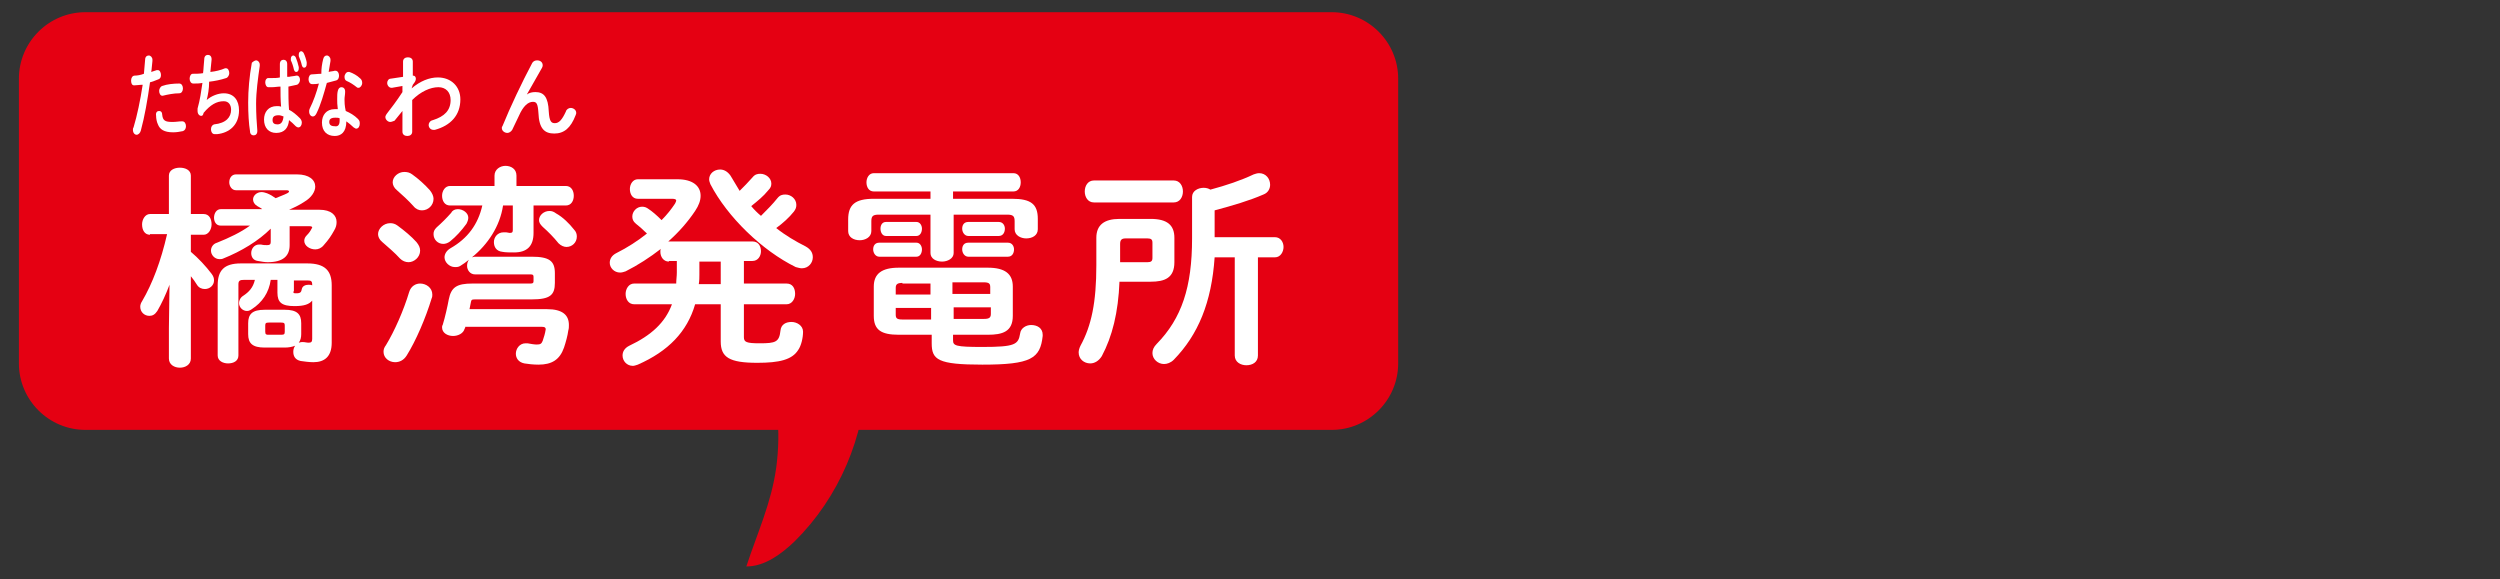
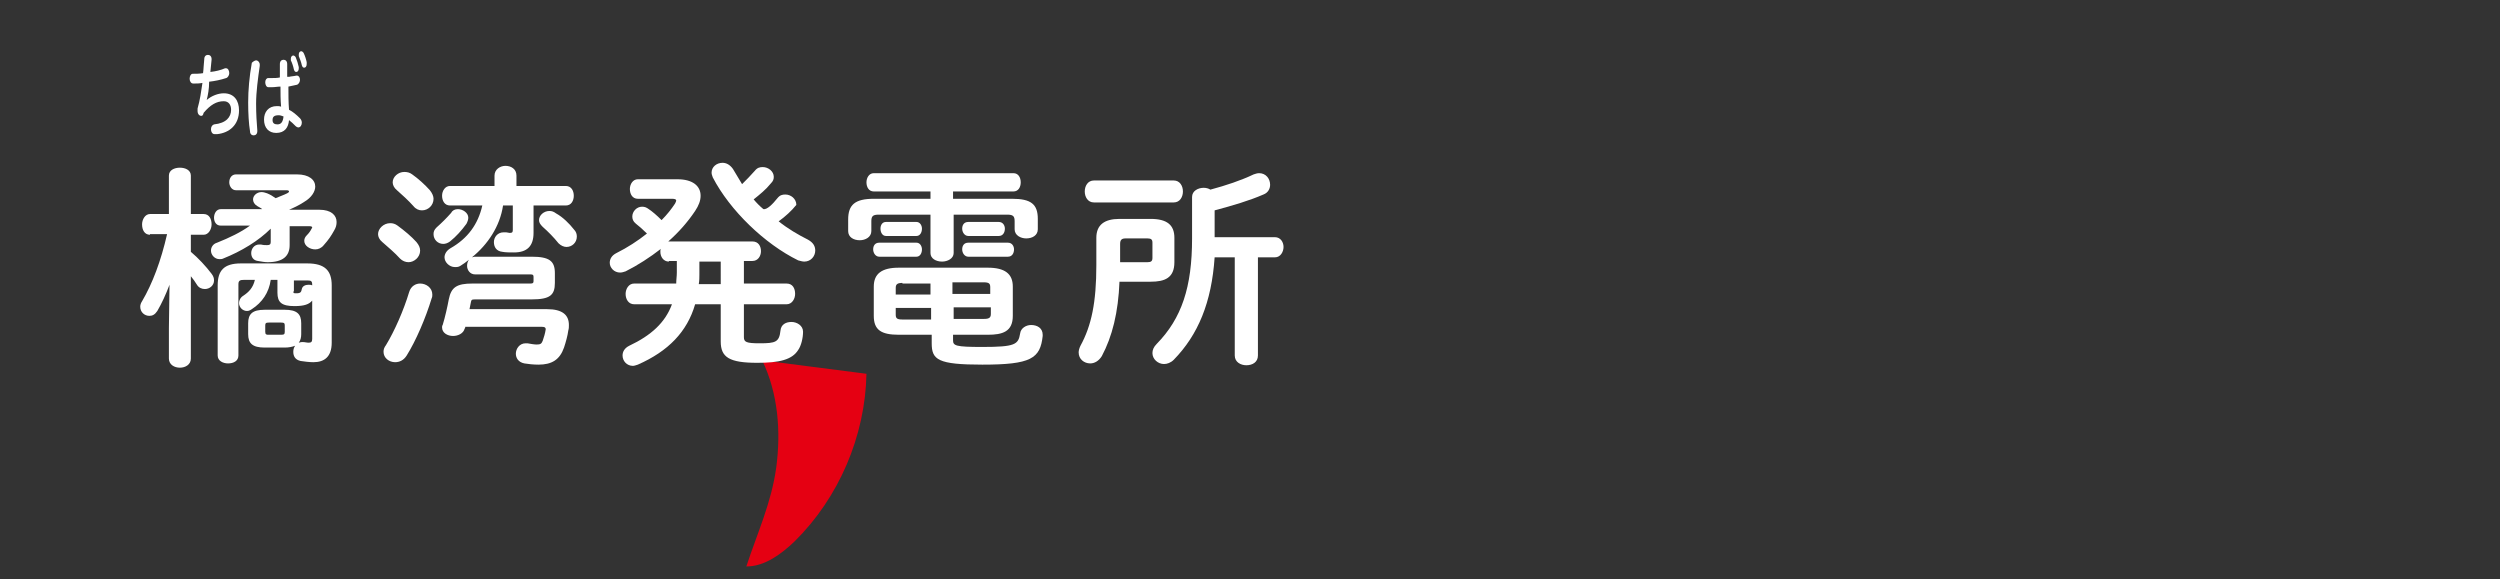
<svg xmlns="http://www.w3.org/2000/svg" version="1.1" x="0px" y="0px" viewBox="0 0 410 95" style="enable-background:new 0 0 410 95;" xml:space="preserve">
  <rect x="0" y="0" width="410" height="95" fill="#333333" stroke="none" />
  <style type="text/css">
	.st0{fill:#DAEFFB;}
	.st1{fill:#A7CD45;stroke:#FFFFFF;stroke-width:3.526;stroke-linecap:round;stroke-linejoin:round;}
	.st2{fill:#231815;}
	.st3{fill:#E50012;stroke:#231815;stroke-width:2.616;stroke-linecap:round;stroke-linejoin:round;stroke-miterlimit:10;}
	.st4{fill:#FFFFFF;stroke:#231815;stroke-width:2.616;stroke-linecap:round;stroke-linejoin:round;stroke-miterlimit:10;}
	.st5{fill:#FAED00;stroke:#150301;stroke-width:2.616;stroke-linecap:round;stroke-linejoin:round;stroke-miterlimit:10;}
	.st6{fill:#FFFFFF;stroke:#150301;stroke-width:2.616;stroke-linecap:round;stroke-linejoin:round;stroke-miterlimit:10;}
	.st7{fill:none;stroke:#150301;stroke-width:2.616;stroke-linecap:round;stroke-linejoin:round;stroke-miterlimit:10;}
	.st8{fill:#54C2F0;stroke:#150301;stroke-width:3.22;stroke-linecap:round;stroke-linejoin:round;stroke-miterlimit:10;}
	.st9{fill:#150301;}
	.st10{fill:#54C2F0;stroke:#150301;stroke-width:2.616;stroke-linecap:round;stroke-linejoin:round;stroke-miterlimit:10;}
	.st11{fill:#E95513;stroke:#150301;stroke-width:2.616;stroke-linecap:round;stroke-linejoin:round;stroke-miterlimit:10;}
	.st12{fill:none;stroke:#150301;stroke-width:2.183;stroke-linecap:round;stroke-linejoin:round;stroke-miterlimit:10;}
	.st13{fill:#FFFFFF;}
	.st14{fill:#FFFFFF;stroke:#150301;stroke-width:2.183;stroke-linecap:round;stroke-linejoin:round;stroke-miterlimit:10;}
	.st15{fill:#F29600;stroke:#150301;stroke-width:2.616;stroke-linecap:round;stroke-linejoin:round;stroke-miterlimit:10;}
	.st16{fill:#EA6000;}
	.st17{fill:none;stroke:#150301;stroke-width:1.279;stroke-linecap:round;stroke-linejoin:round;stroke-miterlimit:10;}
	.st18{fill:#E50012;stroke:#150301;stroke-width:0.842;stroke-linecap:round;stroke-linejoin:round;stroke-miterlimit:10;}
	.st19{fill:none;stroke:#150301;stroke-width:0.842;stroke-linecap:round;stroke-linejoin:round;stroke-miterlimit:10;}
	.st20{fill:none;stroke:#150301;stroke-width:5.178;stroke-linecap:round;stroke-linejoin:round;stroke-miterlimit:10;}
	.st21{fill:#E50012;stroke:#150301;stroke-width:3.884;stroke-linecap:round;stroke-linejoin:round;stroke-miterlimit:10;}
	.st22{clip-path:url(#SVGID_2_);fill:#FFFFFF;}
	.st23{clip-path:url(#SVGID_2_);fill:#FFF000;}
	
		.st24{clip-path:url(#SVGID_4_);fill:#FFFFFF;stroke:#150301;stroke-width:3.884;stroke-linecap:round;stroke-linejoin:round;stroke-miterlimit:10;}
	.st25{fill:#FFFFFF;stroke:#150301;stroke-width:2.589;stroke-linecap:round;stroke-linejoin:round;stroke-miterlimit:10;}
	.st26{fill:#FFFFFF;stroke:#150301;stroke-width:2.225;stroke-linecap:round;stroke-linejoin:round;stroke-miterlimit:10;}
	.st27{clip-path:url(#SVGID_6_);fill:#150301;}
	.st28{clip-path:url(#SVGID_8_);fill:#150301;}
	.st29{fill:#B28146;stroke:#150301;stroke-width:3.852;stroke-linecap:round;stroke-linejoin:round;stroke-miterlimit:10;}
	.st30{clip-path:url(#SVGID_10_);fill:#FFFFFF;}
	.st31{fill:#FFFFFF;stroke:#231815;stroke-width:3.741;stroke-linecap:round;stroke-linejoin:round;stroke-miterlimit:10;}
	.st32{fill:#FFFFFF;stroke:#FFFFFF;stroke-width:0.411;stroke-linejoin:round;}
	.st33{fill:#FFFFFF;stroke:#231815;stroke-width:3.717;stroke-linecap:round;stroke-linejoin:round;stroke-miterlimit:10;}
	.st34{fill:#FFFFFF;stroke:#231815;stroke-width:3.559;stroke-linecap:round;stroke-linejoin:round;stroke-miterlimit:10;}
	.st35{clip-path:url(#SVGID_12_);}
	.st36{fill:#FFF000;stroke:#231815;stroke-width:3.717;stroke-linecap:round;stroke-linejoin:round;stroke-miterlimit:10;}
	.st37{fill:none;stroke:#231815;stroke-width:2.129;stroke-linecap:round;stroke-linejoin:round;stroke-miterlimit:10;}
	.st38{fill:#E50012;stroke:#231815;stroke-width:3.559;stroke-linecap:round;stroke-linejoin:round;stroke-miterlimit:10;}
	.st39{fill:#FFFFFF;stroke:#231815;stroke-width:2.129;stroke-linecap:round;stroke-linejoin:round;stroke-miterlimit:10;}
	.st40{fill:#FFFFFF;stroke:#231815;stroke-width:2.91;stroke-linecap:round;stroke-linejoin:round;stroke-miterlimit:10;}
	.st41{fill:none;stroke:#231815;stroke-width:2.91;stroke-linecap:round;stroke-linejoin:round;stroke-miterlimit:10;}
	.st42{fill:#F29600;stroke:#150301;stroke-width:3.35;stroke-linecap:round;stroke-linejoin:round;stroke-miterlimit:10;}
	.st43{fill:#FFFFFF;stroke:#150301;stroke-width:3.35;stroke-linecap:round;stroke-linejoin:round;stroke-miterlimit:10;}
	.st44{fill:none;stroke:#150301;stroke-width:2.233;stroke-linecap:round;stroke-linejoin:round;stroke-miterlimit:10;}
	.st45{fill:#E50012;stroke:#150301;stroke-width:2.233;stroke-linecap:round;stroke-linejoin:round;stroke-miterlimit:10;}
	.st46{fill:none;stroke:#150301;stroke-width:1.675;stroke-linecap:round;stroke-linejoin:round;stroke-miterlimit:10;}
	.st47{fill:#FFFFFF;stroke:#150301;stroke-width:3.03;stroke-linecap:round;stroke-linejoin:round;stroke-miterlimit:10;}
	
		.st48{clip-path:url(#SVGID_14_);fill:#FFF000;stroke:#150301;stroke-width:2.02;stroke-linecap:round;stroke-linejoin:round;stroke-miterlimit:10;}
	.st49{fill:#FFF000;stroke:#150301;stroke-width:2.02;stroke-linecap:round;stroke-linejoin:round;stroke-miterlimit:10;}
	.st50{fill:none;stroke:#150301;stroke-width:2.02;stroke-linecap:round;stroke-linejoin:round;stroke-miterlimit:10;}
	.st51{fill:#00B3EC;stroke:#150301;stroke-width:2.365;stroke-linecap:round;stroke-linejoin:round;stroke-miterlimit:10;}
	.st52{fill:#4EC1F0;stroke:#150301;stroke-width:2.365;stroke-linecap:round;stroke-linejoin:round;stroke-miterlimit:10;}
	.st53{fill:none;stroke:#150301;stroke-width:2.365;stroke-linecap:round;stroke-linejoin:round;stroke-miterlimit:10;}
	.st54{fill:#FFFFFF;stroke:#150301;stroke-width:2.365;stroke-linecap:round;stroke-linejoin:round;stroke-miterlimit:10;}
	.st55{fill:#FFFFFF;stroke:#150301;stroke-width:2.756;stroke-linecap:round;stroke-linejoin:round;stroke-miterlimit:10;}
	.st56{fill:#E50012;stroke:#150301;stroke-width:2.756;stroke-linecap:round;stroke-linejoin:round;stroke-miterlimit:10;}
	.st57{fill:none;stroke:#150301;stroke-width:2.756;stroke-linecap:round;stroke-linejoin:round;stroke-miterlimit:10;}
	.st58{fill:#946134;stroke:#150301;stroke-width:2.88;stroke-linecap:round;stroke-linejoin:round;stroke-miterlimit:10;}
	.st59{fill:#B28146;stroke:#150301;stroke-width:2.88;stroke-linecap:round;stroke-linejoin:round;stroke-miterlimit:10;}
	.st60{fill:#804F21;stroke:#150301;stroke-width:2.88;stroke-linecap:round;stroke-linejoin:round;stroke-miterlimit:10;}
	.st61{fill:none;stroke:#150301;stroke-width:1.92;stroke-linecap:round;stroke-linejoin:round;stroke-miterlimit:10;}
	.st62{fill:none;stroke:#150301;stroke-width:4.993;stroke-linecap:round;stroke-linejoin:round;stroke-miterlimit:10;}
	.st63{fill:#FAED00;stroke:#150301;stroke-width:2.496;stroke-linecap:round;stroke-linejoin:round;stroke-miterlimit:10;}
	.st64{fill:#FFFFFF;stroke:#150301;stroke-width:2.496;stroke-linecap:round;stroke-linejoin:round;stroke-miterlimit:10;}
	.st65{fill:#54C2F0;stroke:#150301;stroke-width:2.496;stroke-linecap:round;stroke-linejoin:round;stroke-miterlimit:10;}
	.st66{fill:none;stroke:#E50012;stroke-width:1.525;stroke-linecap:round;stroke-linejoin:round;stroke-miterlimit:10;}
	.st67{fill:#E50012;}
	.st68{fill:#009043;}
	.st69{fill:#F9BF00;}
	.st70{fill:#3EA1DB;}
</style>
  <g id="レイヤー_1">
</g>
  <g id="レイヤー_4">
</g>
  <g id="レイヤー_6">
</g>
  <g id="テキスト">
</g>
  <g id="イラストカット">
</g>
  <g id="施設名">
    <path class="st67" d="M125,59.1c2.6,5.4,3.1,11.6,2.3,17.6c-0.8,5.8-3.1,10.7-4.9,16.2c3,0,5.7-2,7.9-4.1   c7.3-7.2,11.6-17.3,11.8-27.5" />
-     <path class="st67" d="M14,2h204.4c6,0,10.9,4.9,10.9,10.9v46.7c0,6-4.9,10.9-10.9,10.9H14c-6,0-10.9-4.9-10.9-10.9V12.9   C3.1,6.9,8,2,14,2z" />
    <g>
      <g>
        <g>
          <path class="st13" d="M24.6,38.5c-0.9,0-1.3-0.8-1.3-1.7c0-0.8,0.5-1.7,1.3-1.7h3.1v-6.3c0-0.9,0.9-1.3,1.8-1.3      c0.9,0,1.8,0.4,1.8,1.3v6.3h2.1c0.9,0,1.3,0.8,1.3,1.7c0,0.8-0.5,1.7-1.3,1.7h-2.1v2.8c1.2,1,2.5,2.4,3.4,3.6      c0.3,0.4,0.4,0.7,0.4,1.1c0,0.8-0.7,1.4-1.5,1.4c-0.5,0-1-0.2-1.3-0.7c-0.3-0.5-0.6-0.9-1-1.4v13.5c0,1-0.9,1.5-1.8,1.5      c-0.9,0-1.8-0.5-1.8-1.5v-5l0.1-7.1c-0.6,1.6-1.3,3.1-2,4.3c-0.4,0.6-0.8,0.8-1.3,0.8c-0.8,0-1.5-0.6-1.5-1.5      c0-0.3,0.1-0.6,0.3-0.9c1.7-2.9,3.1-6.6,4.1-11H24.6z M44.4,37.5c-2,2-4.8,3.7-7.8,4.9c-0.2,0.1-0.4,0.1-0.6,0.1      c-0.8,0-1.4-0.7-1.4-1.4c0-0.5,0.3-1.1,1-1.3c2-0.8,3.9-1.7,5.4-2.8h-4.8c-0.8,0-1.1-0.7-1.1-1.3c0-0.7,0.4-1.4,1.1-1.4H43      c-0.2-0.2-0.5-0.3-0.8-0.5c-0.5-0.3-0.7-0.7-0.7-1.1c0-0.6,0.6-1.2,1.4-1.2c0.3,0,0.6,0.1,0.9,0.2c0.5,0.2,1,0.5,1.4,0.8      c0.7-0.3,1.3-0.5,1.9-0.8c0.2-0.1,0.3-0.2,0.3-0.3c0-0.1-0.1-0.2-0.4-0.2h-8.3c-0.7,0-1.1-0.7-1.1-1.3c0-0.7,0.4-1.3,1.1-1.3h10      c2,0,3,0.9,3,2c0,0.8-0.6,1.8-1.8,2.5c-0.9,0.6-1.8,1-2.5,1.3h5c1.9,0,2.8,0.9,2.8,2c0,0.5-0.1,0.9-0.4,1.4      c-0.5,0.9-0.9,1.5-1.7,2.4c-0.4,0.5-0.9,0.7-1.4,0.7c-0.9,0-1.8-0.6-1.8-1.4c0-0.3,0.1-0.6,0.4-0.9c0.4-0.4,0.6-0.7,0.8-1.1      c0.1-0.1,0.1-0.2,0.1-0.2c0-0.1-0.1-0.2-0.4-0.2h-3.3v3.1c0,1.8-1.1,2.8-3.6,2.8c-0.5,0-1-0.1-1.6-0.2c-0.8-0.1-1.1-0.7-1.1-1.3      c0-0.7,0.5-1.4,1.3-1.4c0.1,0,0.2,0,0.3,0c0.4,0.1,0.7,0.1,1,0.1c0.4,0,0.6-0.1,0.6-0.5V37.5z M43.4,57c-2,0-2.7-0.7-2.7-2.2      v-1.8c0-1.5,0.7-2.2,2.7-2.2h3.3c2,0,2.7,0.7,2.7,2.2v1.8c0,0.5-0.1,1-0.4,1.4c0.1,0,0.3-0.1,0.5-0.1h0.2c0.3,0,0.6,0.1,0.9,0.1      c0.4,0,0.6-0.1,0.6-0.6v-6.3c-0.5,0.6-1.3,0.9-2.9,0.9c-2.1,0-2.8-0.6-2.8-2.2v-2.1h-1.1c-0.3,2.1-1.4,3.7-3.1,4.8      C41,50.9,40.8,51,40.5,51c-0.7,0-1.3-0.6-1.3-1.3c0-0.4,0.2-0.9,0.7-1.2c0.9-0.6,1.6-1.3,1.9-2.6H40c-0.6,0-0.9,0.1-0.9,0.7      v11.7c0,0.9-0.8,1.3-1.7,1.3c-0.8,0-1.7-0.4-1.7-1.3V46.8c0-2.4,1-3.6,3.8-3.6h10.9c2.9,0,4,1.2,4,3.6v9.4c0,2.3-1.2,3.2-3,3.2      c-0.6,0-1.5-0.1-2.1-0.2c-0.9-0.2-1.2-0.8-1.2-1.5c0-0.4,0.1-0.7,0.3-1c-0.5,0.2-1.1,0.3-1.7,0.3H43.4z M46.1,54.9      c0.5,0,0.6-0.1,0.6-0.5v-1c0-0.4-0.1-0.5-0.6-0.5h-2c-0.5,0-0.6,0.1-0.6,0.5v1c0,0.5,0.2,0.5,0.6,0.5H46.1z M48.1,47.8      c0,0.3,0.1,0.3,0.5,0.3c0.7,0,0.8-0.2,0.9-0.7c0.1-0.5,0.6-0.7,1.1-0.7c0.2,0,0.4,0,0.6,0.1v-0.1c0-0.6-0.2-0.7-0.7-0.7h-2.3      V47.8z" />
          <path class="st13" d="M68.3,39.7c0.4,0.5,0.6,0.9,0.6,1.4c0,1.1-1,1.9-1.9,1.9c-0.5,0-1-0.2-1.4-0.6c-0.8-0.9-2.1-2-2.9-2.7      c-0.5-0.4-0.7-0.9-0.7-1.3c0-0.9,0.9-1.8,2-1.8c0.4,0,0.8,0.1,1.2,0.4C66.3,37.8,67.5,38.8,68.3,39.7z M68.9,46.5      c1,0,2,0.7,2,1.8c0,0.2,0,0.4-0.1,0.6c-1,3.3-2.6,7-4.1,9.4c-0.5,0.8-1.2,1.1-1.9,1.1c-1,0-1.9-0.7-1.9-1.7      c0-0.4,0.1-0.7,0.4-1.1c1.4-2.3,2.9-5.7,3.8-8.7C67.4,46.9,68.2,46.5,68.9,46.5z M70.5,31.2c0.4,0.5,0.6,1,0.6,1.4      c0,1.1-0.9,1.9-1.9,1.9c-0.5,0-1-0.2-1.4-0.7c-0.8-0.9-1.9-1.9-2.7-2.6c-0.5-0.4-0.7-0.9-0.7-1.3c0-0.9,0.9-1.7,1.9-1.7      c0.5,0,0.9,0.1,1.3,0.4C68.6,29.3,69.7,30.3,70.5,31.2z M75.1,34.3c0.8,0,1.7,0.6,1.7,1.4c0,0.3-0.1,0.6-0.3,1      c-0.8,1.1-1.7,2.1-2.7,2.9c-0.4,0.3-0.8,0.4-1.1,0.4c-0.9,0-1.6-0.7-1.6-1.6c0-0.4,0.1-0.7,0.5-1.1c0.9-0.8,1.6-1.5,2.4-2.4      C74.2,34.5,74.6,34.3,75.1,34.3z M82.5,33.7c-0.5,3.4-2.5,6.4-5.1,8.5c0.1,0,0.3-0.1,0.5-0.1h9.3c2.9,0,3.8,0.7,3.8,2.7v1.6      c0,2-0.8,2.7-3.8,2.7h-9.3c-0.6,0-0.6,0.1-0.7,0.6l-0.2,1h12.7c2.6,0,3.6,1,3.6,2.6c0,0.3,0,0.6-0.1,0.9      c-0.1,0.8-0.4,1.9-0.7,2.8c-0.7,2-2,2.8-4.2,2.8c-0.8,0-1.7-0.1-2.3-0.2c-1-0.2-1.4-0.9-1.4-1.6c0-0.8,0.6-1.7,1.6-1.7      c0.1,0,0.2,0,0.3,0c0.6,0.1,1.1,0.2,1.5,0.2c0.6,0,0.8-0.1,1-0.6c0.2-0.6,0.4-1.2,0.5-1.9V54c0-0.3-0.2-0.4-0.6-0.4H76.3      c0,0.1,0,0.2-0.1,0.3c-0.2,0.8-1.1,1.2-1.9,1.2c-0.9,0-1.8-0.5-1.8-1.4c0-0.1,0-0.3,0.1-0.4c0.4-1.3,0.8-3.1,1-4.2      c0.4-2,1.3-2.6,3.9-2.6H87c0.4,0,0.5-0.1,0.5-0.4v-0.7c0-0.3-0.1-0.4-0.5-0.4h-9.1c-0.8,0-1.3-0.7-1.3-1.4c0-0.4,0.1-0.7,0.3-1      c-0.5,0.4-0.9,0.7-1.4,1c-0.3,0.2-0.6,0.2-0.9,0.2c-0.9,0-1.7-0.8-1.7-1.6c0-0.5,0.3-1.1,1-1.5c2.8-1.6,4.5-3.9,5.2-7h-5.3      c-0.9,0-1.3-0.8-1.3-1.6c0-0.8,0.5-1.6,1.3-1.6h7.3v-1.7c0-1,0.9-1.6,1.8-1.6s1.8,0.5,1.8,1.6v1.7h8.1c0.9,0,1.3,0.8,1.3,1.6      c0,0.8-0.4,1.6-1.3,1.6h-5.3v4.5c0,2.2-1.1,3.2-3.2,3.2c-0.7,0-1.4,0-1.9-0.1c-1-0.1-1.4-0.8-1.4-1.6c0-0.8,0.6-1.6,1.6-1.6      c0.1,0,0.2,0,0.3,0c0.3,0,0.5,0.1,0.7,0.1c0.4,0,0.5-0.1,0.5-0.5v-4H82.5z M94.1,37.6c0.4,0.4,0.5,0.8,0.5,1.2      c0,1-0.8,1.7-1.7,1.7c-0.4,0-0.9-0.2-1.3-0.6c-0.8-1-1.7-1.9-2.6-2.7c-0.4-0.4-0.6-0.7-0.6-1.1c0-0.8,0.8-1.5,1.7-1.5      c0.4,0,0.7,0.1,1.1,0.4C92.3,35.6,93.4,36.7,94.1,37.6z" />
-           <path class="st13" d="M109.7,42.9c-0.9,0-1.4-0.8-1.4-1.6c0-0.2,0-0.4,0.1-0.5c-1.8,1.4-3.8,2.7-5.8,3.7      c-0.3,0.1-0.6,0.2-0.9,0.2c-1,0-1.7-0.8-1.7-1.6c0-0.6,0.3-1.2,1.1-1.6c1.8-0.9,3.5-2,5-3.2c-0.7-0.7-1.4-1.3-1.8-1.6      c-0.5-0.4-0.6-0.8-0.6-1.2c0-0.8,0.7-1.6,1.6-1.6c0.4,0,0.7,0.1,1.1,0.4c0.6,0.4,1.3,1,2.1,1.8c0.9-0.9,1.6-1.8,2.2-2.7      c0.1-0.2,0.2-0.4,0.2-0.5c0-0.2-0.2-0.3-0.7-0.3h-5.6c-0.9,0-1.3-0.8-1.3-1.6c0-0.8,0.5-1.6,1.3-1.6h6.5c2.5,0,3.8,1.1,3.8,2.7      c0,0.8-0.3,1.6-0.9,2.5c-1.2,1.8-2.7,3.5-4.4,5h13.8c1,0,1.4,0.8,1.4,1.6s-0.5,1.6-1.4,1.6H122v3.7h7c1,0,1.4,0.8,1.4,1.7      c0,0.8-0.5,1.7-1.4,1.7h-7v5.4c0,0.8,0.4,1,2.6,1c2.6,0,3.2-0.2,3.4-2.1c0.1-1,0.9-1.4,1.8-1.4c0.9,0,1.9,0.6,1.9,1.6      c0,1-0.3,2.3-0.8,3c-1,1.6-3.1,2.1-6.7,2.1c-4.6,0-6-0.9-6-3.5v-6.1h-4.2c-1.3,4.5-4.4,7.7-9.4,9.9c-0.3,0.1-0.6,0.2-0.8,0.2      c-1,0-1.7-0.8-1.7-1.7c0-0.6,0.3-1.2,1.1-1.6c3.6-1.7,5.9-3.8,7-6.8H104c-0.9,0-1.4-0.8-1.4-1.7c0-0.8,0.5-1.7,1.4-1.7h6.9      c0-0.6,0.1-1.2,0.1-1.8v-1.9H109.7z M118.3,42.9h-3.6V45c0,0.5,0,1-0.1,1.6h3.6V42.9z M127.5,32.5c0.4-0.5,0.8-0.6,1.3-0.6      c0.9,0,1.8,0.7,1.8,1.7c0,0.4-0.1,0.7-0.4,1.1c-0.8,1-1.8,1.9-2.9,2.7c1.5,1.2,3.2,2.2,4.8,3c0.9,0.5,1.2,1.1,1.2,1.8      c0,0.9-0.7,1.8-1.8,1.8c-0.3,0-0.6-0.1-1-0.2c-5.5-2.7-11.2-8.2-14-13.6c-0.1-0.3-0.2-0.5-0.2-0.8c0-0.9,0.8-1.6,1.8-1.6      c0.6,0,1.2,0.3,1.7,1c0.5,0.8,1,1.7,1.5,2.5c0.7-0.7,1.4-1.4,2.1-2.2c0.4-0.5,0.8-0.6,1.3-0.6c0.9,0,1.8,0.7,1.8,1.6      c0,0.4-0.1,0.7-0.5,1.1c-0.8,1-1.8,1.8-2.8,2.6c0.5,0.6,1,1.1,1.6,1.6C125.8,34.4,126.7,33.5,127.5,32.5z" />
+           <path class="st13" d="M109.7,42.9c-0.9,0-1.4-0.8-1.4-1.6c0-0.2,0-0.4,0.1-0.5c-1.8,1.4-3.8,2.7-5.8,3.7      c-0.3,0.1-0.6,0.2-0.9,0.2c-1,0-1.7-0.8-1.7-1.6c0-0.6,0.3-1.2,1.1-1.6c1.8-0.9,3.5-2,5-3.2c-0.7-0.7-1.4-1.3-1.8-1.6      c-0.5-0.4-0.6-0.8-0.6-1.2c0-0.8,0.7-1.6,1.6-1.6c0.4,0,0.7,0.1,1.1,0.4c0.6,0.4,1.3,1,2.1,1.8c0.9-0.9,1.6-1.8,2.2-2.7      c0.1-0.2,0.2-0.4,0.2-0.5c0-0.2-0.2-0.3-0.7-0.3h-5.6c-0.9,0-1.3-0.8-1.3-1.6c0-0.8,0.5-1.6,1.3-1.6h6.5c2.5,0,3.8,1.1,3.8,2.7      c0,0.8-0.3,1.6-0.9,2.5c-1.2,1.8-2.7,3.5-4.4,5h13.8c1,0,1.4,0.8,1.4,1.6s-0.5,1.6-1.4,1.6H122v3.7h7c1,0,1.4,0.8,1.4,1.7      c0,0.8-0.5,1.7-1.4,1.7h-7v5.4c0,0.8,0.4,1,2.6,1c2.6,0,3.2-0.2,3.4-2.1c0.1-1,0.9-1.4,1.8-1.4c0.9,0,1.9,0.6,1.9,1.6      c0,1-0.3,2.3-0.8,3c-1,1.6-3.1,2.1-6.7,2.1c-4.6,0-6-0.9-6-3.5v-6.1h-4.2c-1.3,4.5-4.4,7.7-9.4,9.9c-0.3,0.1-0.6,0.2-0.8,0.2      c-1,0-1.7-0.8-1.7-1.7c0-0.6,0.3-1.2,1.1-1.6c3.6-1.7,5.9-3.8,7-6.8H104c-0.9,0-1.4-0.8-1.4-1.7c0-0.8,0.5-1.7,1.4-1.7h6.9      c0-0.6,0.1-1.2,0.1-1.8v-1.9H109.7z M118.3,42.9h-3.6V45c0,0.5,0,1-0.1,1.6h3.6V42.9z M127.5,32.5c0.4-0.5,0.8-0.6,1.3-0.6      c0.9,0,1.8,0.7,1.8,1.7c-0.8,1-1.8,1.9-2.9,2.7c1.5,1.2,3.2,2.2,4.8,3c0.9,0.5,1.2,1.1,1.2,1.8      c0,0.9-0.7,1.8-1.8,1.8c-0.3,0-0.6-0.1-1-0.2c-5.5-2.7-11.2-8.2-14-13.6c-0.1-0.3-0.2-0.5-0.2-0.8c0-0.9,0.8-1.6,1.8-1.6      c0.6,0,1.2,0.3,1.7,1c0.5,0.8,1,1.7,1.5,2.5c0.7-0.7,1.4-1.4,2.1-2.2c0.4-0.5,0.8-0.6,1.3-0.6c0.9,0,1.8,0.7,1.8,1.6      c0,0.4-0.1,0.7-0.5,1.1c-0.8,1-1.8,1.8-2.8,2.6c0.5,0.6,1,1.1,1.6,1.6C125.8,34.4,126.7,33.5,127.5,32.5z" />
          <path class="st13" d="M156.5,32.6h9.5c3.1,0,4.2,0.9,4.2,3.3v1.7c0,1-0.9,1.5-1.9,1.5c-0.9,0-1.9-0.5-1.9-1.5v-1.3      c0-0.8-0.2-1.1-1.2-1.1h-8.8v6.3c0,0.9-1,1.4-1.9,1.4c-1,0-1.9-0.5-1.9-1.4v-6.3h-8.5c-1,0-1.2,0.3-1.2,1.1v1.6      c0,1-1,1.5-1.9,1.5c-1,0-1.9-0.5-1.9-1.5V36c0-2.4,1.1-3.4,4.2-3.4h9.3v-1.2h-9.3c-0.8,0-1.2-0.7-1.2-1.5c0-0.7,0.4-1.5,1.2-1.5      h22.9c0.8,0,1.2,0.7,1.2,1.5c0,0.8-0.4,1.5-1.2,1.5h-9.9V32.6z M144.2,42.1c-0.6,0-1-0.6-1-1.2c0-0.6,0.3-1.1,1-1.1h6.1      c0.6,0,0.9,0.6,0.9,1.1c0,0.6-0.3,1.2-0.9,1.2H144.2z M147.4,54.9c-2.9,0-4.1-0.8-4.1-3.1V47c0-2.1,1.3-3.1,4.1-3.1H162      c2.8,0,4.1,1,4.1,3.1v4.8c0,2.6-1.7,3.1-4.1,3.1h-5.7v0.9c0,0.9,0.4,1.1,4.8,1.1c5.4,0,5.9-0.4,6.2-2.2c0.1-0.9,1-1.4,1.8-1.4      c1,0,1.9,0.5,1.9,1.6v0.2c-0.4,3.7-1.9,4.7-9.9,4.7c-7.3,0-8.3-0.8-8.3-3.5v-1.4H147.4z M145.3,38.7c-0.6,0-0.9-0.6-0.9-1.2      c0-0.6,0.3-1.1,0.9-1.1h5c0.6,0,0.9,0.6,0.9,1.1c0,0.6-0.3,1.2-0.9,1.2H145.3z M148,46.4c-0.8,0-1.1,0.2-1.1,0.8v1.1h5.7v-1.8      H148z M146.9,50.5v1.1c0,0.6,0.2,0.8,1.1,0.8h4.7v-1.9H146.9z M156.3,48.2h6.1v-1.1c0-0.6-0.2-0.8-1.1-0.8h-5.1V48.2z       M156.3,52.3h5.1c0.8,0,1.1-0.2,1.1-0.8v-1.1h-6.1V52.3z M158.8,38.7c-0.6,0-1-0.6-1-1.2c0-0.6,0.3-1.1,1-1.1h5      c0.7,0,1,0.6,1,1.1c0,0.6-0.3,1.2-1,1.2H158.8z M158.8,42.1c-0.6,0-1-0.6-1-1.2c0-0.6,0.3-1.1,1-1.1h6.5c0.7,0,1,0.6,1,1.1      c0,0.6-0.3,1.2-1,1.2H158.8z" />
          <path class="st13" d="M183.6,46.1c-0.2,5.2-1.2,9.1-2.9,12.3c-0.5,0.8-1.2,1.2-1.9,1.2c-1,0-1.9-0.7-1.9-1.8      c0-0.3,0.1-0.7,0.3-1.1c1.8-3.3,2.6-7.1,2.6-13.2V39c0-2.1,1.3-3.1,3.8-3.1h5.1c2.7,0,3.9,1,3.9,3.1V43c0,2.6-1.6,3.2-3.9,3.2      H183.6z M179.4,33.2c-1,0-1.5-0.9-1.5-1.8s0.5-1.8,1.5-1.8h13.1c1,0,1.5,0.9,1.5,1.8s-0.5,1.8-1.5,1.8H179.4z M188.2,43      c0.6,0,0.8-0.2,0.8-0.7v-2.5c0-0.5-0.2-0.7-0.8-0.7h-3.6c-0.6,0-0.9,0.2-0.9,0.9v3H188.2z M199.2,42.2      c-0.5,7.4-2.7,12.7-6.7,16.8c-0.5,0.5-1.1,0.7-1.6,0.7c-1,0-1.9-0.8-1.9-1.8c0-0.5,0.2-1,0.7-1.5c4.1-4.2,5.8-9.3,5.8-17.3v-6.8      c0-1,1-1.5,1.9-1.5c0.4,0,0.8,0.1,1.1,0.3c2.6-0.7,5-1.5,7.1-2.5c0.3-0.1,0.6-0.2,0.9-0.2c1.1,0,1.8,0.9,1.8,1.9      c0,0.6-0.3,1.3-1.1,1.6c-2.3,1-5,1.8-8,2.6v4.4h9.9c0.9,0,1.4,0.8,1.4,1.6c0,0.8-0.5,1.7-1.4,1.7h-2.8v16.1      c0,1.1-0.9,1.6-1.9,1.6c-0.9,0-1.9-0.5-1.9-1.6V42.2H199.2z" />
        </g>
      </g>
    </g>
    <g>
      <g>
        <g>
          <g>
-             <path class="st13" d="M22,14c-0.4,0-0.5-0.4-0.5-0.8c0-0.4,0.2-0.8,0.6-0.8c0.4,0,1-0.1,1.5-0.3c0.1-0.8,0.1-1.5,0.2-2.3       c0-0.5,0.3-0.7,0.6-0.7c0.3,0,0.6,0.3,0.6,0.7V10c-0.1,0.7-0.1,1.3-0.2,1.8c0.3-0.1,0.6-0.2,0.9-0.3c0.1,0,0.1,0,0.2,0       c0.3,0,0.5,0.4,0.5,0.8c0,0.3-0.1,0.6-0.4,0.7c-0.5,0.2-1,0.4-1.4,0.5c-0.4,2.9-0.9,5.7-1.5,7.9c-0.1,0.4-0.4,0.7-0.7,0.7       c-0.3,0-0.6-0.3-0.6-0.8c0-0.1,0-0.3,0.1-0.4c0.6-2,1.1-4.4,1.5-7C22.9,13.9,22.4,14,22,14z M26.1,18.2c0.3,0,0.5,0.2,0.5,0.6       c0.1,1,0.5,1.2,1.7,1.2c0.6,0,1-0.1,1.5-0.1c0,0,0.1,0,0.1,0c0.4,0,0.6,0.4,0.6,0.8c0,0.4-0.2,0.7-0.5,0.8       c-0.5,0.1-1,0.2-1.6,0.2c-1.5,0-2.2-0.5-2.5-1.3c-0.2-0.4-0.3-1-0.3-1.4C25.5,18.4,25.8,18.2,26.1,18.2z M29.4,13.7       c0.4,0,0.6,0.4,0.6,0.8c0,0.4-0.2,0.8-0.6,0.8c-0.9,0-1.9,0.2-2.7,0.4c0,0-0.1,0-0.1,0c-0.3,0-0.5-0.4-0.5-0.8       c0-0.3,0.2-0.7,0.5-0.8C27.4,13.8,28.5,13.7,29.4,13.7z" />
            <path class="st13" d="M33.9,16.4c0.8-0.7,1.9-1.1,2.8-1.1c1.7,0,2.5,1.2,2.5,2.8c0,2.4-1.6,3.7-3.6,3.9c-0.2,0-0.3,0-0.4,0       c-0.4,0-0.6-0.4-0.6-0.8c0-0.4,0.2-0.7,0.5-0.8c2-0.2,2.8-1.2,2.8-2.4c0-0.8-0.4-1.4-1.2-1.4c-1.2,0-2.2,0.6-3.3,1.9       C33.3,18.9,33.2,19,33,19c-0.3,0-0.6-0.3-0.6-0.8c0-0.1,0-0.2,0-0.4c0.4-1.4,0.6-2.8,0.8-4.2c-0.5,0.1-1,0.1-1.5,0.1       c-0.4,0-0.6-0.4-0.6-0.8c0-0.4,0.2-0.8,0.5-0.8c0.5,0,1.1,0,1.7-0.1c0.1-0.7,0.1-1.5,0.2-2.3c0-0.5,0.3-0.7,0.6-0.7       s0.6,0.2,0.6,0.7v0.1c-0.1,0.7-0.1,1.3-0.2,2c0.9-0.1,1.7-0.3,2.4-0.6c0.1,0,0.1,0,0.2,0c0.3,0,0.5,0.4,0.5,0.8       c0,0.3-0.2,0.7-0.5,0.8c-0.9,0.3-1.9,0.5-2.8,0.6C34.3,14.6,34.1,15.6,33.9,16.4L33.9,16.4z" />
            <path class="st13" d="M42,9.9c0.3,0,0.6,0.3,0.6,0.7c0,0,0,0.1,0,0.2c-0.3,2.1-0.6,4.3-0.6,6.2c0,1.7,0.1,3.2,0.2,4.4       c0,0,0,0.1,0,0.1c0,0.5-0.3,0.7-0.6,0.7c-0.3,0-0.6-0.2-0.6-0.7c-0.2-1.2-0.3-2.9-0.3-4.7c0-2,0.2-4.3,0.6-6.5       C41.5,10.1,41.8,9.9,42,9.9z M47.4,12.6c0.4-0.1,0.8-0.1,1.2-0.2c0.1,0,0.1,0,0.1,0c0.3,0,0.5,0.3,0.5,0.7       c0,0.3-0.2,0.7-0.5,0.8c-0.4,0.1-0.9,0.2-1.4,0.3c0,1.3,0,2.6,0.1,3.8c0.6,0.3,1.2,0.8,1.8,1.4c0.2,0.2,0.3,0.5,0.3,0.7       c0,0.4-0.2,0.8-0.6,0.8c-0.1,0-0.3-0.1-0.4-0.2c-0.4-0.4-0.7-0.7-1.1-1c-0.1,1.2-0.7,2.1-2.1,2.1c-1.2,0-2-0.8-2-2.2       c0-1.2,0.7-2.2,2.1-2.2c0.2,0,0.5,0,0.7,0.1c-0.1-1.1-0.1-2.2-0.1-3.3c-0.5,0-0.9,0.1-1.4,0.1c-0.2,0-0.4,0-0.6,0       c-0.3,0-0.5-0.4-0.5-0.8c0-0.4,0.2-0.7,0.5-0.7c0.2,0,0.4,0,0.6,0c0.4,0,0.9,0,1.3-0.1v-2.2c0-0.5,0.3-0.7,0.6-0.7       c0.3,0,0.6,0.2,0.6,0.7V12.6z M46.5,19.1c-0.3-0.1-0.5-0.2-0.8-0.2c-0.8,0-1,0.3-1,0.8c0,0.5,0.3,0.7,0.8,0.7       C46.1,20.4,46.4,20,46.5,19.1z M47.7,9.6c0-0.3,0.2-0.5,0.4-0.5c0.1,0,0.3,0.1,0.4,0.3c0.2,0.5,0.4,1.1,0.5,1.6       c0,0.1,0,0.2,0,0.2c0,0.4-0.2,0.6-0.4,0.6c-0.2,0-0.3-0.1-0.4-0.4c-0.1-0.5-0.3-1.1-0.5-1.5C47.7,9.8,47.7,9.7,47.7,9.6z        M49,8.9c0-0.3,0.2-0.5,0.4-0.5c0.1,0,0.3,0.1,0.4,0.3c0.2,0.4,0.4,1,0.5,1.5c0,0.1,0,0.2,0,0.3c0,0.4-0.2,0.6-0.4,0.6       c-0.2,0-0.3-0.1-0.4-0.4c-0.1-0.5-0.3-1-0.5-1.5C49,9.1,49,9,49,8.9z" />
-             <path class="st13" d="M53,9.7c0.1-0.4,0.3-0.6,0.6-0.6c0.3,0,0.6,0.3,0.6,0.7c0,0.1,0,0.1,0,0.2c-0.1,0.6-0.2,1.2-0.3,1.8       c0.3-0.1,0.7-0.1,1-0.2c0,0,0.1,0,0.1,0c0.4,0,0.6,0.4,0.6,0.8c0,0.3-0.1,0.7-0.5,0.8c-0.5,0.1-1,0.3-1.5,0.4       c-0.5,1.8-1,3.6-1.7,5c-0.2,0.4-0.4,0.5-0.6,0.5c-0.3,0-0.6-0.3-0.6-0.8c0-0.2,0-0.3,0.1-0.5c0.6-1.2,1.1-2.6,1.5-4.1       c-0.4,0.1-0.8,0.1-1.1,0.1c-0.4,0-0.6-0.4-0.6-0.8c0-0.4,0.2-0.8,0.5-0.8c0.5,0,1-0.1,1.6-0.1C52.7,11.2,52.8,10.5,53,9.7z        M54.9,22.3c-1.3,0-2.1-0.8-2.1-2.2c0-1.2,0.7-2.2,2.1-2.2c0.2,0,0.4,0,0.5,0c-0.1-0.7-0.1-1.2-0.1-1.6c0-0.6,0-1,0.1-1.4       c0.1-0.4,0.3-0.6,0.6-0.6c0.3,0,0.6,0.2,0.6,0.7c0,0,0,0.1,0,0.1c0,0.4-0.1,0.8-0.1,1.2c0,0.4,0,1,0.2,1.9       c0.7,0.3,1.4,0.7,2,1.3C59,19.8,59,20,59,20.3c0,0.4-0.2,0.8-0.6,0.8c-0.1,0-0.2-0.1-0.4-0.2c-0.4-0.4-0.8-0.7-1.2-1       C56.8,21.7,55.9,22.3,54.9,22.3z M55.7,19.8c0-0.1,0-0.3,0-0.4c-0.2-0.1-0.5-0.1-0.7-0.1c-0.8,0-1,0.3-1,0.7       c0,0.4,0.2,0.7,0.9,0.7C55.4,20.8,55.7,20.5,55.7,19.8z M59,12.8c0.3,0.2,0.4,0.5,0.4,0.8c0,0.4-0.3,0.8-0.6,0.8       c-0.1,0-0.2,0-0.3-0.1c-0.5-0.4-1.1-0.8-1.6-1c-0.3-0.1-0.4-0.4-0.4-0.7c0-0.4,0.3-0.8,0.6-0.8c0.1,0,0.1,0,0.2,0       C57.9,12,58.6,12.4,59,12.8z" />
-             <path class="st13" d="M67.5,14.5c1.4-1.2,2.9-1.8,4.3-1.8c2.2,0,3.7,1.5,3.7,3.6c0,2.6-1.6,4.3-4.2,5c-0.1,0-0.2,0-0.2,0       c-0.5,0-0.8-0.4-0.8-0.8c0-0.3,0.2-0.7,0.7-0.8c1.9-0.6,2.9-1.6,2.9-3.3c0-1.3-0.8-2.1-2-2.1c-1.3,0-2.9,0.7-4.3,2.1l0,5.2       c0,0.5-0.4,0.7-0.8,0.7c-0.4,0-0.8-0.2-0.8-0.7l0-3.4l-1.3,1.6C64.4,19.9,64.2,20,64,20c-0.4,0-0.8-0.4-0.8-0.8       c0-0.2,0.1-0.3,0.2-0.5c0.7-0.9,1.7-2.2,2.6-3.6l0-1l-1.7,0.3c-0.1,0-0.1,0-0.1,0c-0.4,0-0.7-0.4-0.7-0.8       c0-0.3,0.2-0.7,0.6-0.7l2-0.3l0-2.5c0-0.5,0.4-0.7,0.8-0.7c0.4,0,0.8,0.2,0.8,0.7l0,2.3c0.4,0,0.5,0.3,0.5,0.5       c0,0.3-0.1,0.5-0.5,1L67.5,14.5z" />
-             <path class="st13" d="M86.4,15.5c0.4-0.3,0.9-0.4,1.4-0.4c1.4,0,2.1,0.8,2.2,3.2c0.1,1.6,0.4,1.9,1,1.9c0.7,0,1.2-0.6,1.8-1.9       c0.1-0.4,0.5-0.6,0.8-0.6c0.4,0,0.9,0.3,0.9,0.8c0,0.1,0,0.2-0.1,0.4c-0.8,2.1-1.9,3-3.5,3c-1.6,0-2.5-0.8-2.6-3.4       c-0.1-1.5-0.3-1.8-0.9-1.8c-0.8,0-1.6,0.7-2.3,2.3c-0.3,0.7-0.8,1.6-1.1,2.3c-0.2,0.3-0.5,0.5-0.8,0.5c-0.4,0-0.9-0.3-0.9-0.8       c0-0.1,0-0.2,0.1-0.3c1.3-3.2,3.2-7.2,4.9-10.4c0.2-0.3,0.5-0.4,0.8-0.4c0.5,0,0.9,0.3,0.9,0.8c0,0.1,0,0.2-0.1,0.4L86.4,15.5       L86.4,15.5z" />
          </g>
        </g>
      </g>
    </g>
  </g>
</svg>